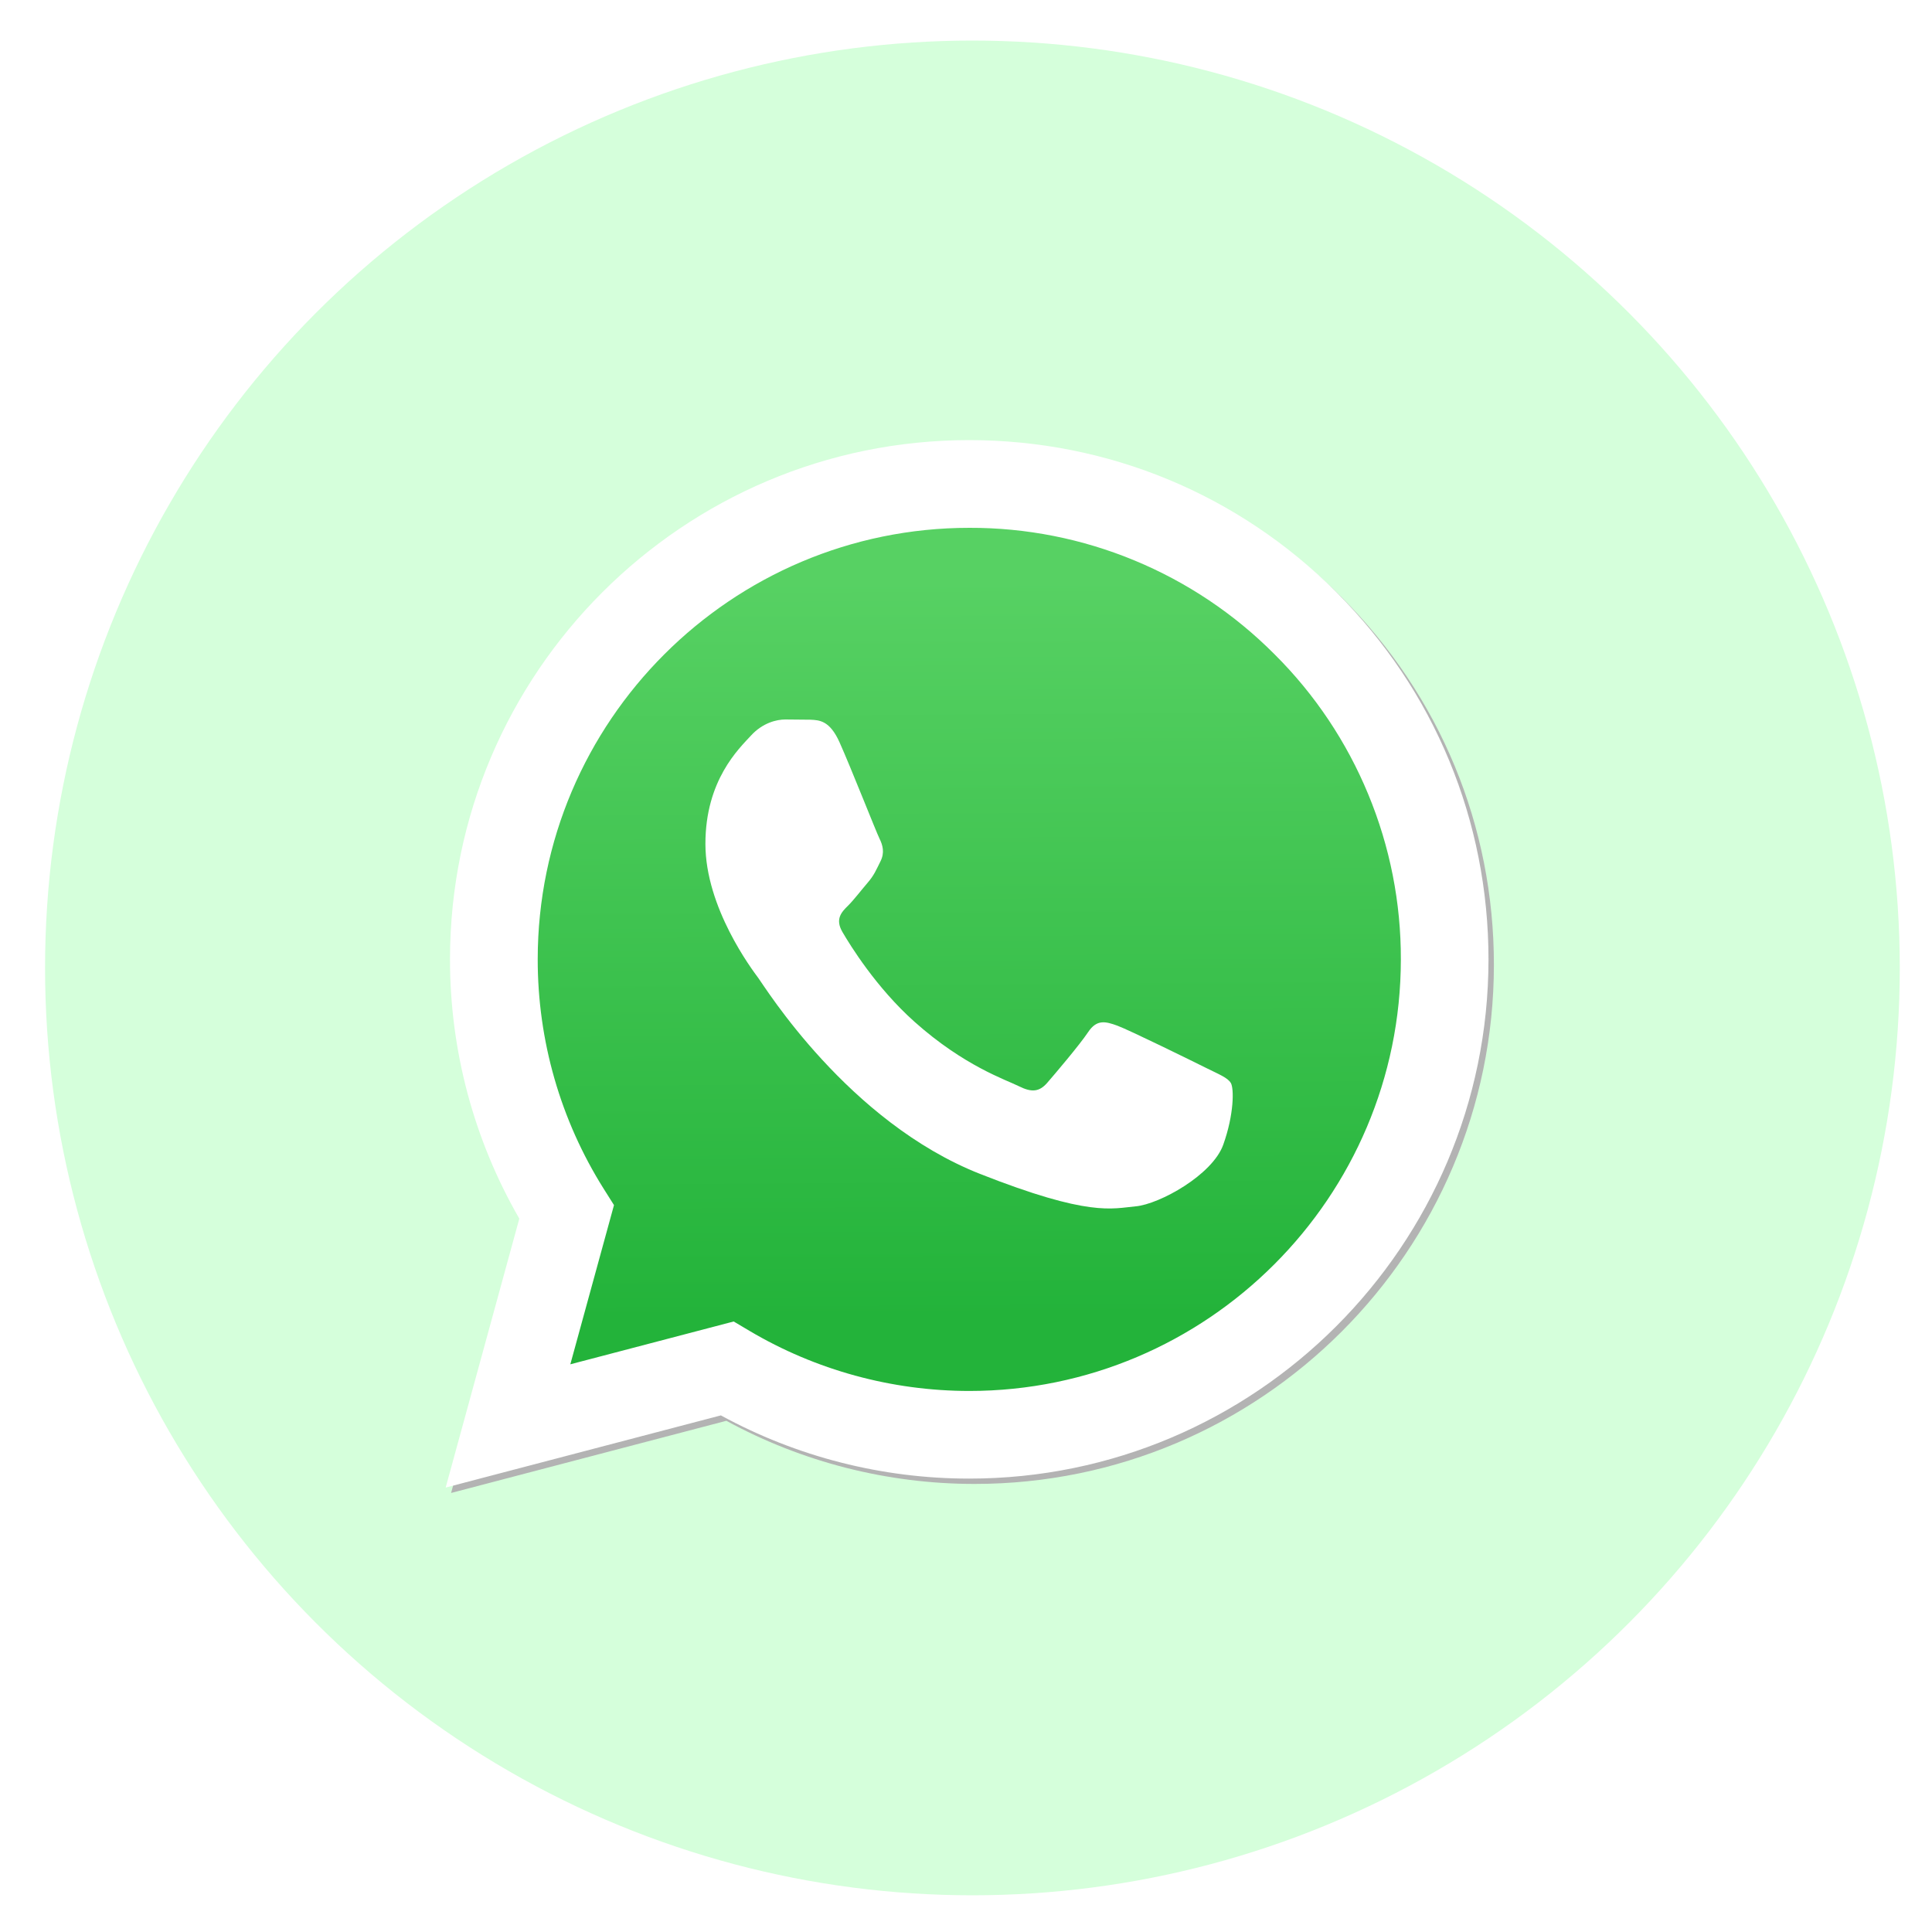
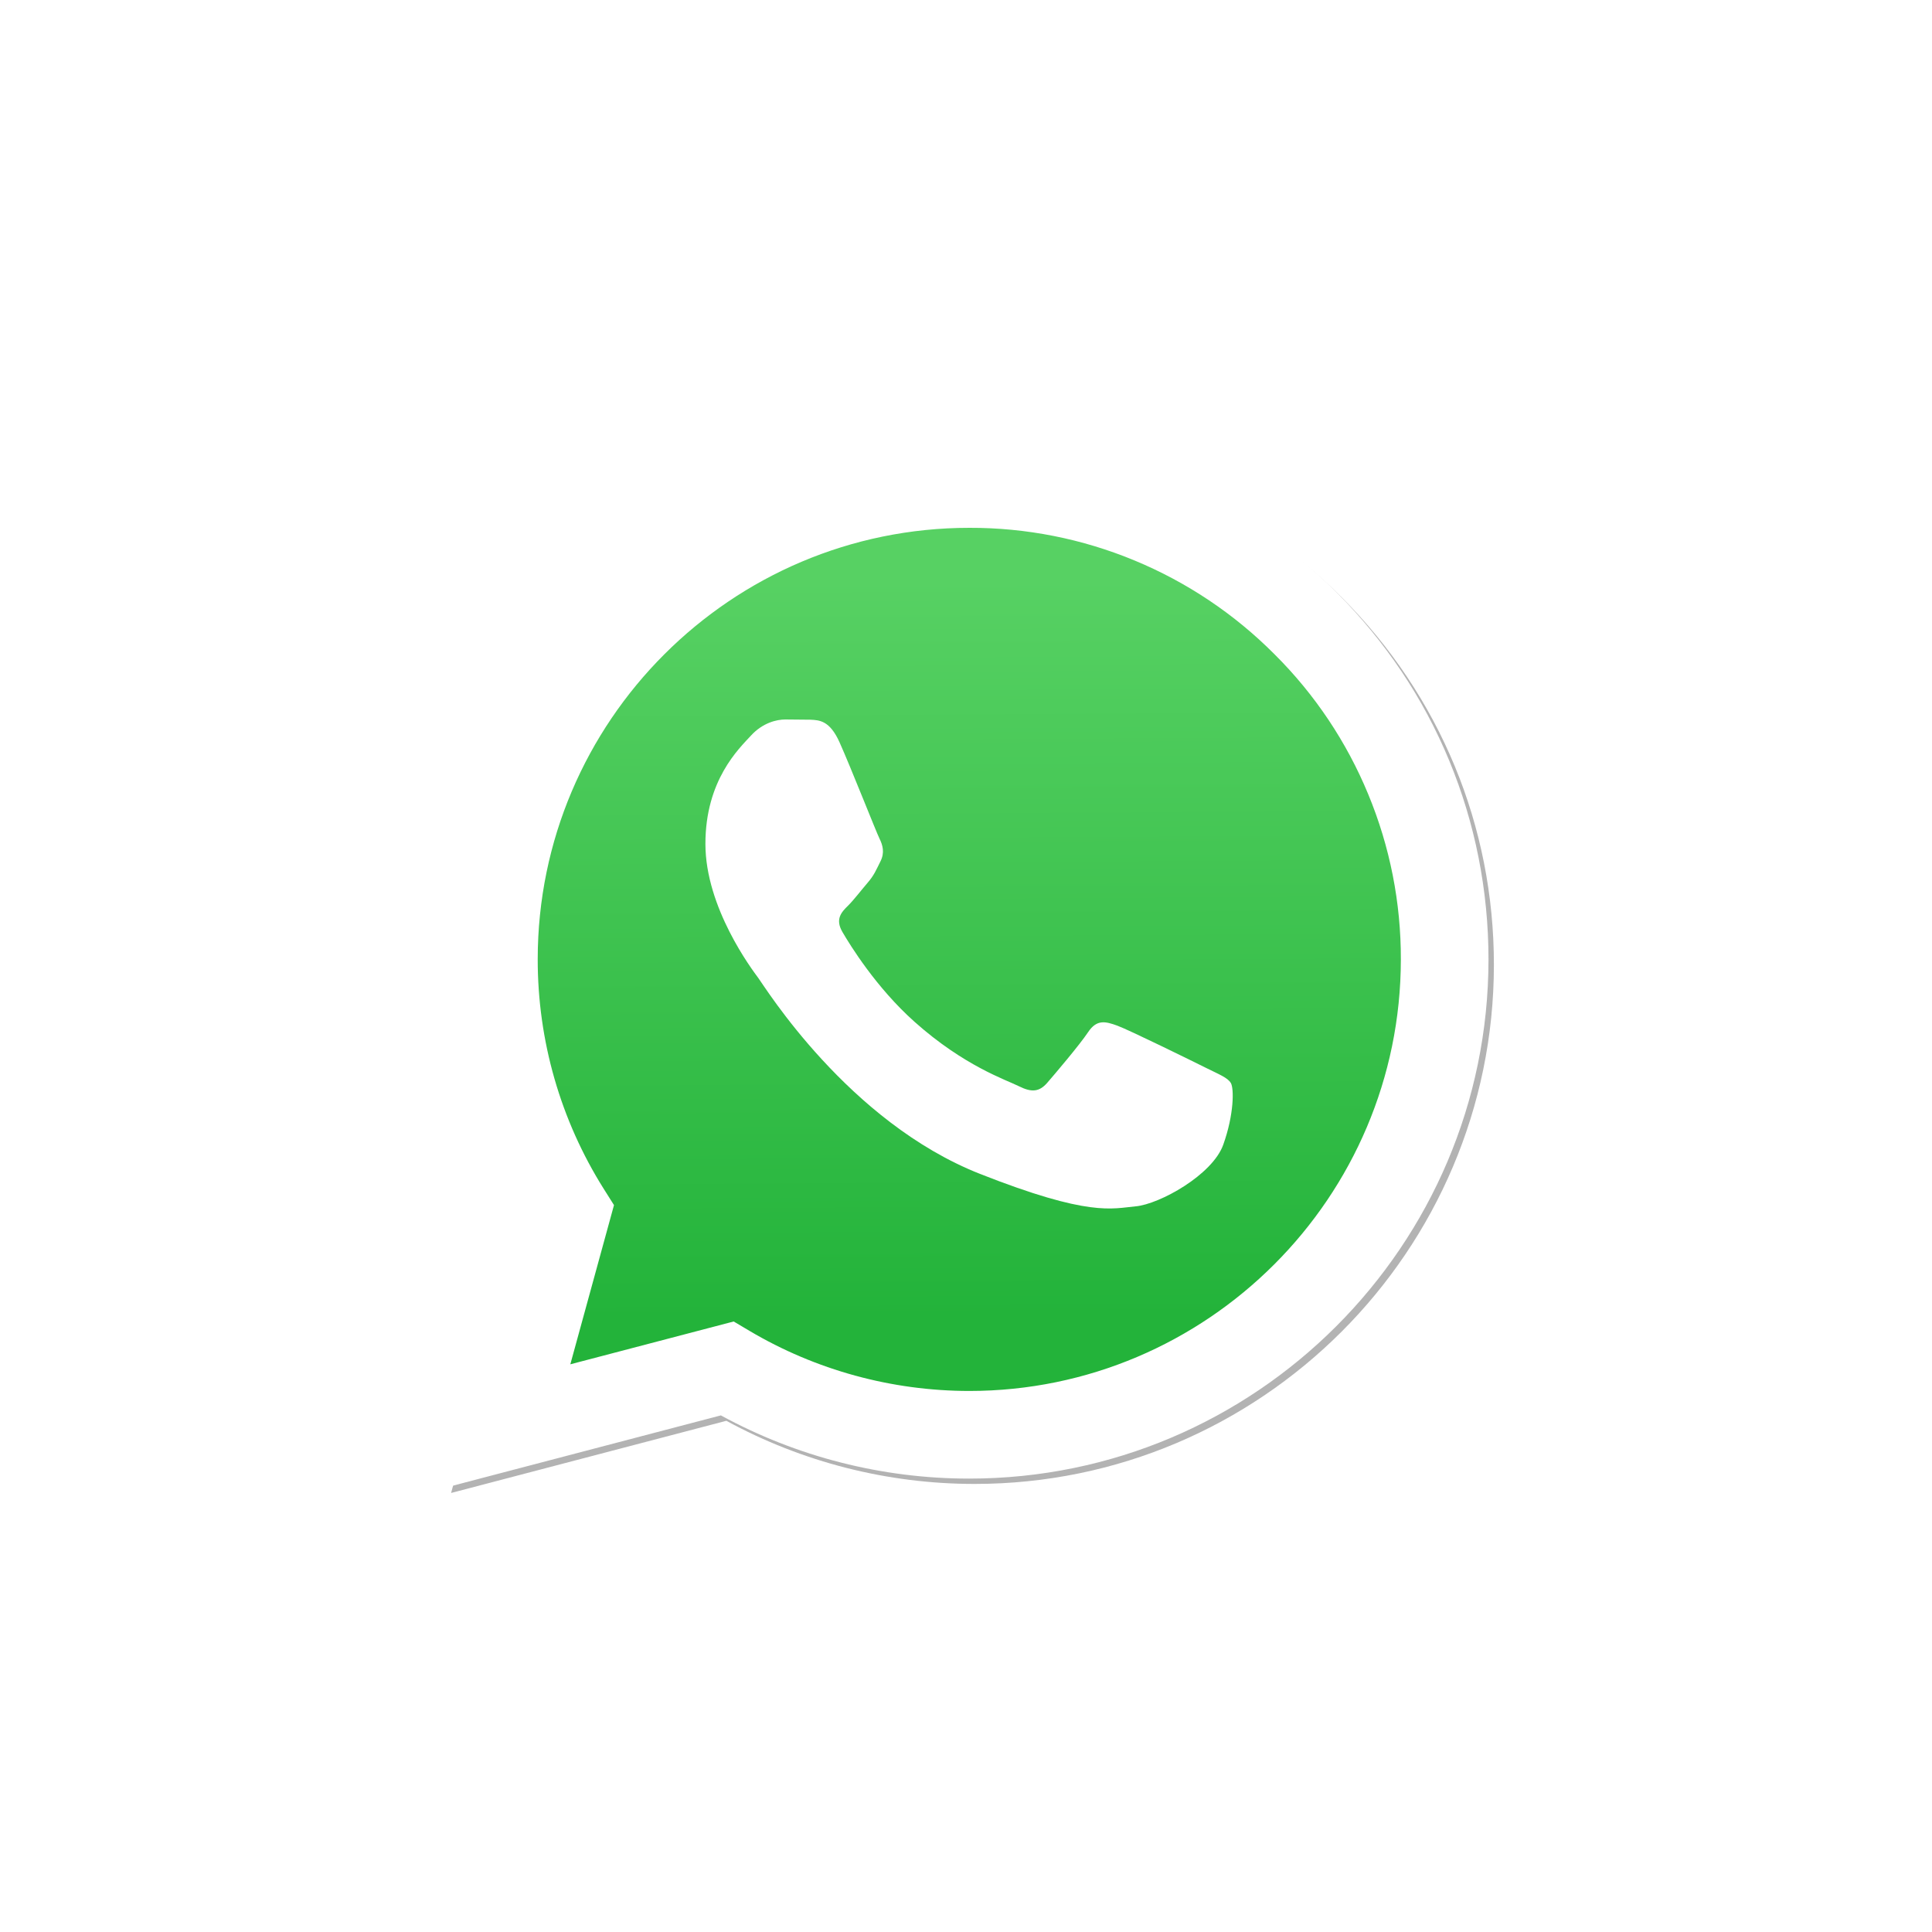
<svg xmlns="http://www.w3.org/2000/svg" width="25" height="25" viewBox="0 0 25 25" fill="none">
-   <circle cx="12.583" cy="12.525" r="12" fill="#D5FFDB" />
  <g filter="url(#filter0_f_9059_9361)">
    <path d="M9.564 17.169L9.768 17.29C10.625 17.798 11.608 18.067 12.61 18.068H12.612C15.69 18.068 18.195 15.563 18.196 12.485C18.197 10.994 17.617 9.591 16.562 8.536C16.045 8.015 15.43 7.603 14.752 7.322C14.075 7.041 13.348 6.897 12.614 6.899C9.534 6.899 7.029 9.403 7.028 12.481C7.026 13.532 7.322 14.562 7.881 15.452L8.014 15.663L7.45 17.723L9.564 17.169ZM5.837 19.319L6.79 15.838C6.202 14.82 5.893 13.664 5.893 12.48C5.895 8.777 8.909 5.764 12.612 5.764C14.409 5.765 16.096 6.464 17.365 7.734C18.634 9.004 19.332 10.691 19.331 12.486C19.329 16.189 16.315 19.202 12.612 19.202H12.609C11.485 19.202 10.38 18.92 9.399 18.385L5.837 19.319Z" fill="#B3B3B3" />
  </g>
  <path d="M5.767 19.249L6.72 15.769C6.131 14.748 5.822 13.59 5.823 12.411C5.825 8.708 8.838 5.695 12.542 5.695C14.339 5.696 16.026 6.395 17.295 7.665C18.563 8.934 19.261 10.622 19.261 12.416C19.259 16.12 16.245 19.133 12.542 19.133H12.539C11.415 19.133 10.31 18.851 9.328 18.315L5.767 19.249Z" fill="white" />
  <path d="M12.544 6.83C9.464 6.83 6.959 9.334 6.958 12.412C6.957 13.463 7.252 14.493 7.812 15.383L7.945 15.594L7.38 17.654L9.494 17.1L9.698 17.221C10.555 17.729 11.538 17.998 12.54 17.999H12.542C15.62 17.999 18.125 15.494 18.127 12.416C18.129 11.682 17.986 10.956 17.705 10.278C17.425 9.6 17.013 8.984 16.493 8.467C15.975 7.946 15.36 7.534 14.682 7.253C14.005 6.972 13.278 6.828 12.544 6.83Z" fill="url(#paint0_linear_9059_9361)" />
  <path fill-rule="evenodd" clip-rule="evenodd" d="M10.863 9.604C10.737 9.324 10.604 9.318 10.485 9.313L10.163 9.31C10.051 9.31 9.869 9.352 9.716 9.52C9.562 9.688 9.128 10.094 9.128 10.92C9.128 11.746 9.73 12.544 9.813 12.656C9.897 12.768 10.975 14.517 12.681 15.19C14.099 15.749 14.388 15.638 14.696 15.61C15.004 15.582 15.689 15.204 15.829 14.812C15.969 14.42 15.969 14.084 15.927 14.014C15.885 13.944 15.773 13.902 15.605 13.818C15.437 13.734 14.611 13.328 14.458 13.272C14.304 13.216 14.192 13.188 14.08 13.356C13.968 13.524 13.646 13.902 13.549 14.014C13.45 14.126 13.353 14.14 13.185 14.056C13.017 13.972 12.476 13.795 11.835 13.223C11.336 12.778 10.999 12.228 10.901 12.06C10.803 11.892 10.89 11.801 10.975 11.718C11.05 11.643 11.142 11.522 11.226 11.424C11.311 11.326 11.338 11.256 11.394 11.144C11.45 11.032 11.422 10.934 11.38 10.85C11.338 10.766 11.012 9.936 10.863 9.604Z" fill="white" />
  <defs>
    <filter id="filter0_f_9059_9361" x="5.192" y="5.119" width="14.784" height="14.844" filterUnits="userSpaceOnUse" color-interpolation-filters="sRGB">
      <feFlood flood-opacity="0" result="BackgroundImageFix" />
      <feBlend mode="normal" in="SourceGraphic" in2="BackgroundImageFix" result="shape" />
      <feGaussianBlur stdDeviation="0.322" result="effect1_foregroundBlur_9059_9361" />
    </filter>
    <linearGradient id="paint0_linear_9059_9361" x1="12.429" y1="7.5" x2="12.485" y2="17.045" gradientUnits="userSpaceOnUse">
      <stop stop-color="#57D163" />
      <stop offset="1" stop-color="#23B33A" />
    </linearGradient>
  </defs>
</svg>